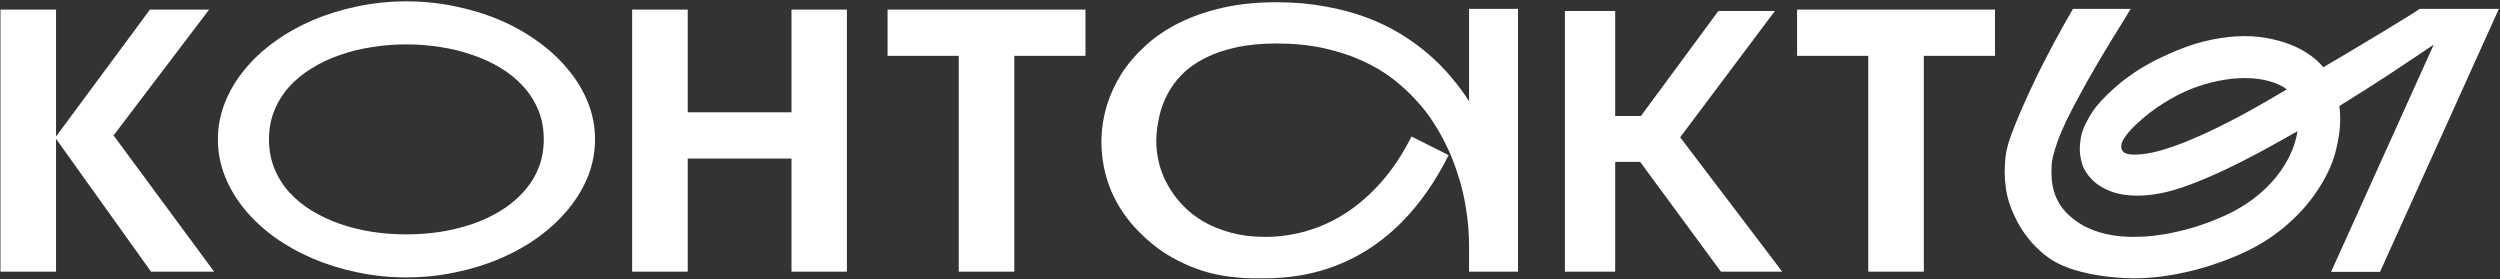
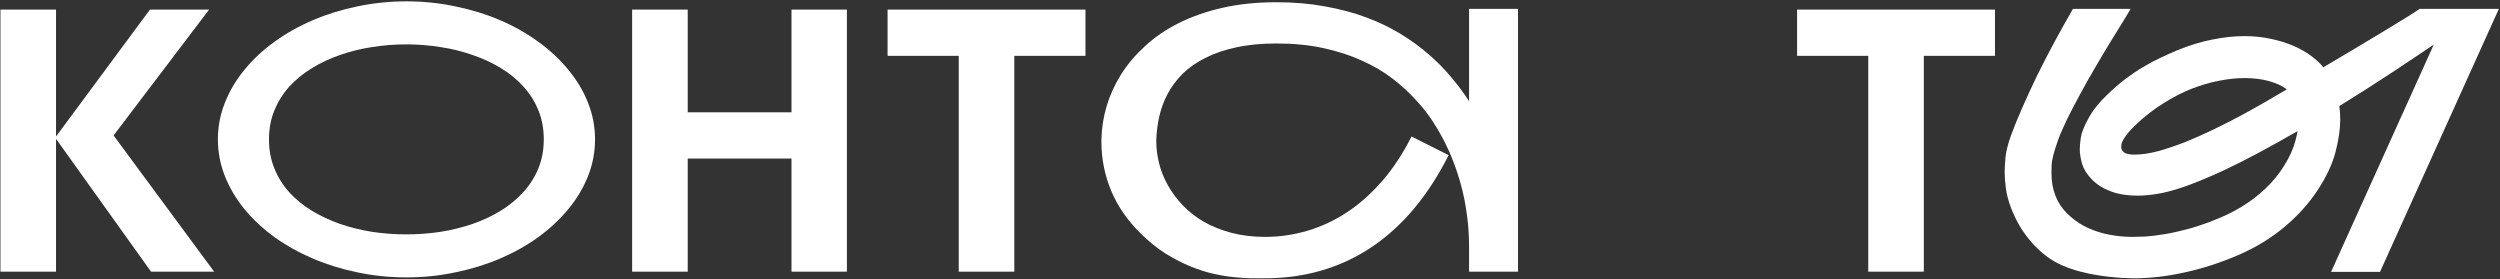
<svg xmlns="http://www.w3.org/2000/svg" width="1362" height="152" viewBox="0 0 1362 152" fill="none">
  <rect x="0" y="0" width="1362" height="152" fill="#333333" stroke="none" />
  <path d="M1361.38 4.836L1296.64 148.098H1269.98L1325.93 24.27C1319.03 28.957 1311.19 34.198 1302.4 39.992C1293.61 45.786 1284.3 51.711 1274.47 57.766C1274.79 60.175 1274.96 62.616 1274.96 65.09C1274.96 70.363 1274.08 76.353 1272.32 83.059C1270.56 89.699 1267.27 96.633 1262.46 103.859C1257.7 111.086 1251.65 117.759 1244.29 123.879C1237 129.934 1228.67 134.979 1219.29 139.016C1209.53 143.182 1199.86 146.307 1190.29 148.391C1180.72 150.539 1171.41 151.613 1162.36 151.613C1161.97 151.613 1160.89 151.581 1159.14 151.516C1157.38 151.516 1155.17 151.385 1152.5 151.125C1149.83 150.93 1146.83 150.572 1143.51 150.051C1140.26 149.595 1136.94 148.911 1133.55 148C1130.17 147.154 1126.81 146.014 1123.49 144.582C1120.24 143.15 1117.31 141.424 1114.7 139.406C1112.23 137.518 1109.79 135.272 1107.38 132.668C1105.04 130.064 1102.85 127.167 1100.84 123.977C1098.88 120.721 1097.16 117.206 1095.66 113.43C1094.23 109.654 1093.28 106.105 1092.83 102.785C1092.37 99.4 1092.14 96.372 1092.14 93.703C1092.14 91.88 1092.27 89.374 1092.54 86.184C1092.8 82.928 1093.8 78.827 1095.56 73.879C1097.19 69.387 1099.24 64.341 1101.71 58.742C1104.19 53.078 1106.89 47.219 1109.82 41.164C1112.82 35.109 1115.97 28.99 1119.29 22.805C1122.68 16.555 1126.03 10.565 1129.35 4.836H1160.8C1159.82 6.529 1158.32 9.003 1156.3 12.258C1154.29 15.448 1152.01 19.126 1149.47 23.293C1146.93 27.46 1144.26 31.952 1141.46 36.77C1138.66 41.522 1135.96 46.307 1133.36 51.125C1130.75 55.878 1128.34 60.5 1126.13 64.992C1123.98 69.419 1122.29 73.358 1121.05 76.809C1118.9 82.928 1117.8 87.29 1117.73 89.894C1117.67 92.499 1117.63 93.931 1117.63 94.191C1117.63 98.749 1118.35 102.883 1119.78 106.594C1121.21 110.24 1123.3 113.43 1126.03 116.164C1128.77 118.898 1131.86 121.21 1135.31 123.098C1138.82 124.921 1142.57 126.32 1146.54 127.297C1150.51 128.208 1154.42 128.762 1158.26 128.957C1159.36 129.022 1160.54 129.055 1161.77 129.055C1163.66 129.055 1166.04 128.99 1168.9 128.859C1171.83 128.664 1175.48 128.208 1179.84 127.492C1184.27 126.711 1189.02 125.604 1194.1 124.172C1199.24 122.674 1204.68 120.689 1210.41 118.215C1215.29 116.132 1220.01 113.56 1224.57 110.5C1229.19 107.375 1233.36 103.827 1237.07 99.856C1240.78 95.884 1243.9 91.522 1246.44 86.769C1249.05 81.952 1250.8 76.841 1251.71 71.438C1244.81 75.409 1237.98 79.217 1231.21 82.863C1224.44 86.509 1217.86 89.829 1211.48 92.824C1205.17 95.754 1199.18 98.293 1193.51 100.441C1187.85 102.59 1182.67 104.152 1177.98 105.129C1173.1 106.105 1168.61 106.594 1164.51 106.594C1158.97 106.594 1154.12 105.812 1149.96 104.25C1145.79 102.688 1142.37 100.539 1139.7 97.805C1137.03 95.07 1135.24 92.238 1134.33 89.309C1133.49 86.314 1133.06 83.579 1133.06 81.106C1133.06 79.673 1133.26 77.59 1133.65 74.856C1134.1 72.056 1135.54 68.508 1137.95 64.211C1140.35 59.849 1143.74 55.617 1148.1 51.516C1151.55 48.195 1154.9 45.298 1158.16 42.824C1161.48 40.35 1164.7 38.202 1167.83 36.379C1170.95 34.491 1174.01 32.863 1177.01 31.496C1180 30.064 1182.9 28.762 1185.7 27.59C1192.67 24.725 1199.21 22.707 1205.33 21.535C1211.45 20.298 1217.21 19.68 1222.61 19.68C1228.02 19.68 1233 20.201 1237.55 21.242C1242.11 22.219 1246.21 23.521 1249.86 25.148C1253.51 26.776 1256.66 28.599 1259.33 30.617C1262 32.635 1264.15 34.654 1265.78 36.672C1266.1 36.411 1267.34 35.663 1269.49 34.426C1271.7 33.124 1274.4 31.529 1277.59 29.641C1280.85 27.688 1284.4 25.572 1288.24 23.293C1292.14 20.949 1295.99 18.638 1299.76 16.359C1303.54 14.081 1307.05 11.932 1310.31 9.914C1313.63 7.896 1316.27 6.203 1318.22 4.836H1361.38ZM1245.86 48.684C1243.38 46.796 1240.16 45.298 1236.19 44.191C1232.22 43.085 1227.76 42.531 1222.81 42.531C1218.45 42.531 1213.82 43.02 1208.94 43.996C1204.06 44.908 1199.05 46.372 1193.9 48.391C1188.82 50.409 1183.71 53.046 1178.57 56.301C1173.43 59.491 1168.45 63.365 1163.63 67.922C1161.42 70.005 1159.59 72.023 1158.16 73.977C1156.79 75.93 1156.01 77.362 1155.82 78.273C1155.69 79.185 1155.62 79.771 1155.62 80.031C1155.62 81.203 1156.14 82.212 1157.18 83.059C1158.23 83.84 1160.18 84.231 1163.04 84.231C1166.75 84.231 1170.95 83.612 1175.64 82.375C1180.39 81.073 1185.34 79.413 1190.48 77.394C1195.63 75.311 1200.84 73 1206.11 70.461C1211.45 67.857 1216.56 65.253 1221.44 62.648C1226.32 59.979 1230.85 57.44 1235.02 55.031C1239.25 52.557 1242.86 50.441 1245.86 48.684Z" fill="white" />
  <path d="M1048.1 148H1017.83V30.422H979.059V5.227H1086.87V30.422H1048.1V148Z" fill="white" />
-   <path d="M852.559 148V6H879.959V63.2H893.959L936.159 6H966.959L915.359 74.8L970.959 148H937.559L893.559 88.2H879.959V148H852.559Z" fill="white" />
  <path d="M827.008 4.836V148H800.348V134.133C800.348 127.232 799.794 120.396 798.688 113.625C797.646 106.854 796.018 100.214 793.805 93.703C793.349 92.271 792.6 90.188 791.559 87.453C790.517 84.654 789.117 81.496 787.359 77.981C785.602 74.4 783.421 70.591 780.816 66.555C778.212 62.453 775.055 58.417 771.344 54.445C767.698 50.409 763.466 46.535 758.648 42.824C753.831 39.113 748.297 35.858 742.047 33.059C735.797 30.194 728.798 27.915 721.051 26.223C713.368 24.53 704.807 23.684 695.367 23.684C687.164 23.684 679.84 24.4 673.395 25.832C667.014 27.199 661.415 29.12 656.598 31.594C651.78 34.003 647.678 36.867 644.293 40.188C640.973 43.508 638.271 47.121 636.188 51.027C634.104 54.934 632.574 59.035 631.598 63.332C630.621 67.629 630.068 71.958 629.938 76.32C629.938 76.581 629.938 76.809 629.938 77.004C629.938 80.78 630.426 84.686 631.402 88.723C632.379 92.759 633.941 96.731 636.09 100.637C638.238 104.543 640.94 108.221 644.195 111.672C647.451 115.122 651.292 118.15 655.719 120.754C660.146 123.293 665.159 125.311 670.758 126.809C676.357 128.306 682.542 129.055 689.312 129.055C696.93 129.055 704.449 127.98 711.871 125.832C719.358 123.684 726.52 120.396 733.355 115.969C740.257 111.477 746.734 105.78 752.789 98.879C758.844 91.978 764.247 83.807 769 74.367L789.215 84.523C778.082 106.659 764.052 123.391 747.125 134.719C730.198 145.982 710.829 151.613 689.02 151.613C687.197 151.613 684.885 151.613 682.086 151.613C679.286 151.613 676.129 151.418 672.613 151.027C669.098 150.702 665.289 150.083 661.188 149.172C657.086 148.26 652.822 146.893 648.395 145.07C643.967 143.247 639.443 140.904 634.82 138.039C630.263 135.109 625.771 131.464 621.344 127.102C614.247 120.135 608.909 112.388 605.328 103.859C601.812 95.331 600.055 86.477 600.055 77.297C600.055 76.841 600.055 76.353 600.055 75.832C600.185 69.842 601.129 63.853 602.887 57.863C604.71 51.809 607.346 46.014 610.797 40.48C614.312 34.947 618.674 29.803 623.883 25.051C629.091 20.233 635.211 16.066 642.242 12.551C649.273 9.035 657.184 6.268 665.973 4.25C674.827 2.232 684.625 1.223 695.367 1.223C704.872 1.223 713.661 1.971 721.734 3.469C729.872 4.901 737.359 6.887 744.195 9.426C751.031 11.965 757.281 14.96 762.945 18.41C768.609 21.861 773.753 25.604 778.375 29.641C782.997 33.612 787.099 37.779 790.68 42.141C794.326 46.438 797.548 50.767 800.348 55.129V4.836H827.008Z" fill="white" />
  <path d="M552.594 148H522.32V30.422H483.551V5.227H591.363V30.422H552.594V148Z" fill="white" />
  <path d="M461.383 148H431.207V86.379H374.664V148H344.391V5.227H374.664V61.184H431.207V5.227H461.383V148Z" fill="white" />
  <path d="M221.441 0.734C230.556 0.734 239.41 1.646 248.004 3.469C256.663 5.227 264.801 7.733 272.418 10.988C280.035 14.243 287.001 18.182 293.316 22.805C299.632 27.362 305.068 32.44 309.625 38.039C314.247 43.573 317.828 49.562 320.367 56.008C322.906 62.388 324.176 69.029 324.176 75.93C324.176 82.831 322.906 89.504 320.367 95.949C317.828 102.329 314.247 108.319 309.625 113.918C305.068 119.452 299.632 124.53 293.316 129.152C287.001 133.71 280.035 137.616 272.418 140.871C264.801 144.126 256.663 146.633 248.004 148.391C239.41 150.214 230.556 151.125 221.441 151.125C212.327 151.125 203.44 150.214 194.781 148.391C186.188 146.633 178.082 144.126 170.465 140.871C162.848 137.616 155.849 133.71 149.469 129.152C143.154 124.53 137.717 119.452 133.16 113.918C128.603 108.319 125.055 102.329 122.516 95.949C119.977 89.504 118.707 82.831 118.707 75.93C118.707 69.029 119.977 62.388 122.516 56.008C125.055 49.562 128.603 43.573 133.16 38.039C137.717 32.44 143.154 27.362 149.469 22.805C155.849 18.182 162.848 14.243 170.465 10.988C178.082 7.733 186.188 5.227 194.781 3.469C203.44 1.646 212.327 0.734 221.441 0.734ZM146.539 75.93C146.539 81.659 147.516 86.932 149.469 91.75C151.422 96.568 154.124 100.897 157.574 104.738C161.09 108.579 165.191 111.932 169.879 114.797C174.632 117.661 179.775 120.07 185.309 122.023C190.842 123.911 196.669 125.344 202.789 126.32C208.909 127.232 215.094 127.688 221.344 127.688C227.594 127.688 233.779 127.232 239.898 126.32C246.018 125.344 251.845 123.911 257.379 122.023C262.978 120.07 268.121 117.661 272.809 114.797C277.561 111.867 281.663 108.482 285.113 104.641C288.629 100.799 291.363 96.503 293.316 91.75C295.27 86.932 296.246 81.659 296.246 75.93C296.246 70.135 295.27 64.862 293.316 60.109C291.363 55.292 288.629 50.962 285.113 47.121C281.663 43.28 277.561 39.927 272.809 37.062C268.121 34.198 262.978 31.822 257.379 29.934C251.845 27.98 246.018 26.548 239.898 25.637C233.779 24.66 227.594 24.172 221.344 24.172C215.094 24.172 208.909 24.66 202.789 25.637C196.669 26.548 190.842 27.98 185.309 29.934C179.775 31.822 174.632 34.23 169.879 37.16C165.191 40.025 161.09 43.378 157.574 47.219C154.124 51.06 151.422 55.389 149.469 60.207C147.516 64.96 146.539 70.201 146.539 75.93Z" fill="white" />
  <path d="M116.656 148H82.281L30.523 75.637V148H0.25V5.227H30.523V74.367L81.695 5.227H113.922L61.871 73.781L116.656 148Z" fill="white" />
</svg>